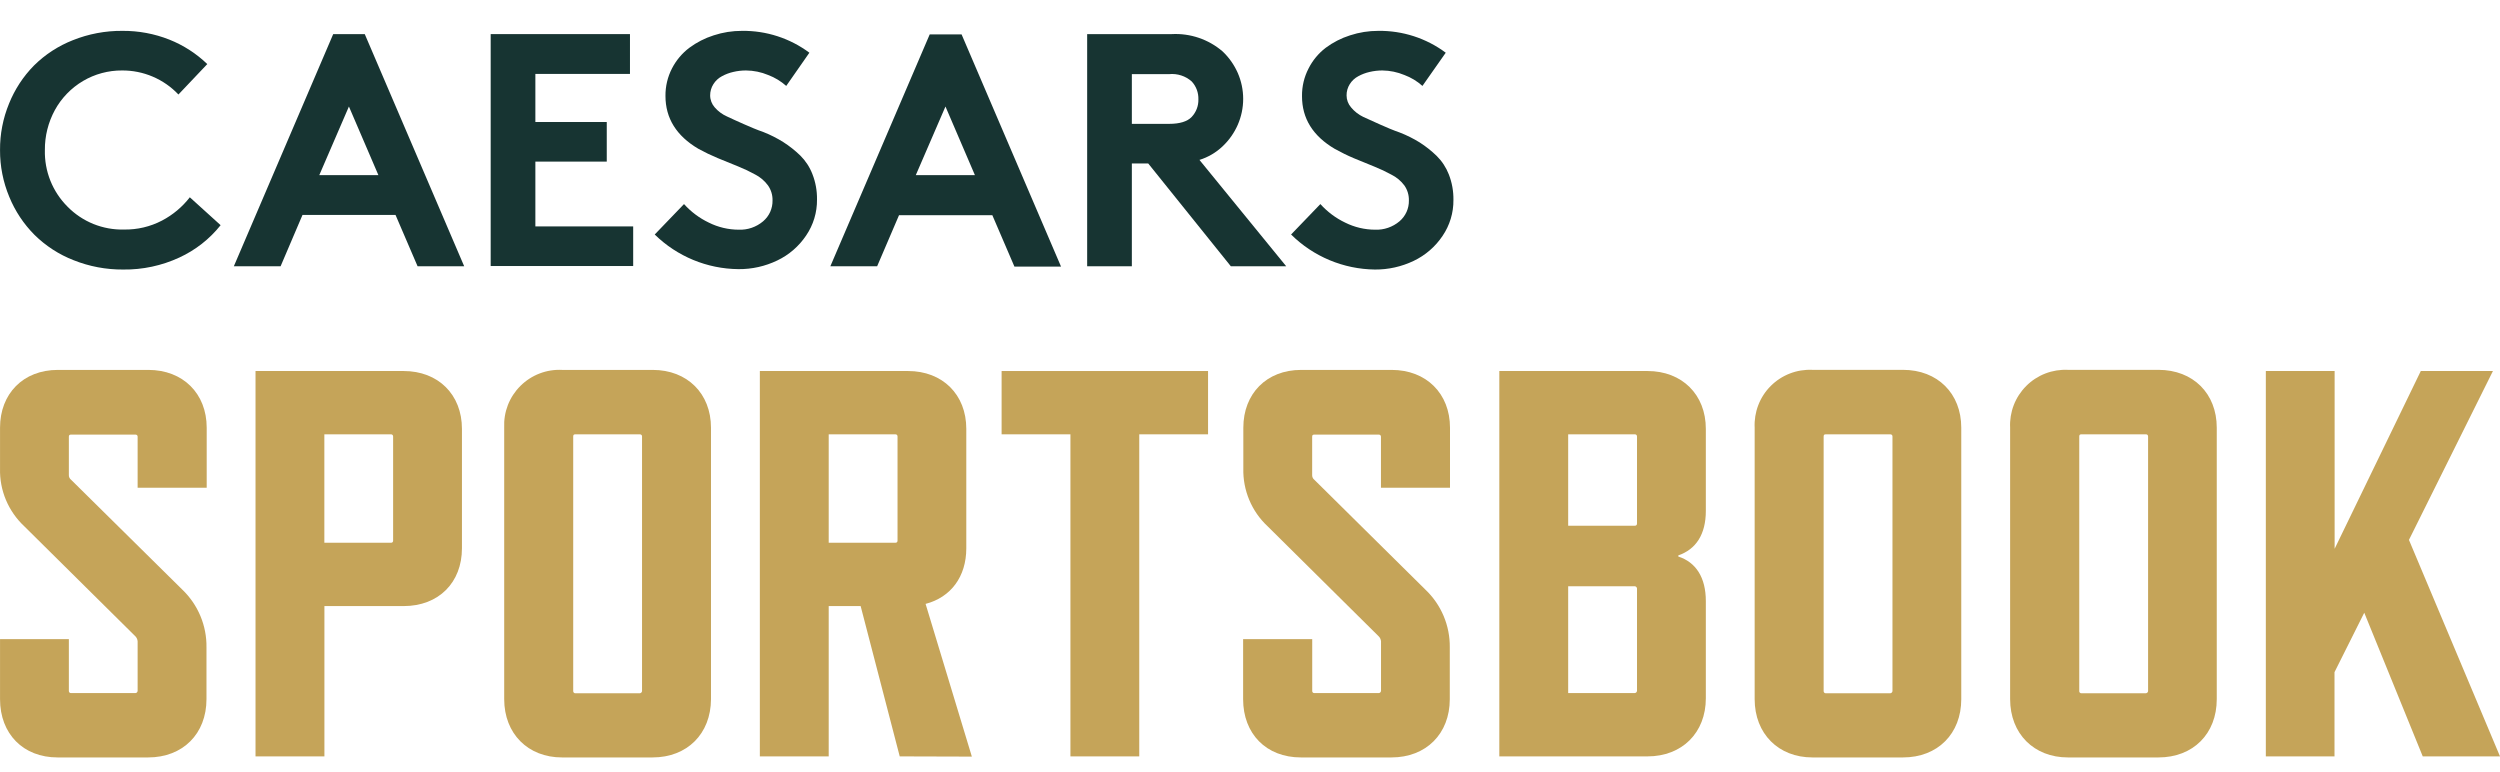
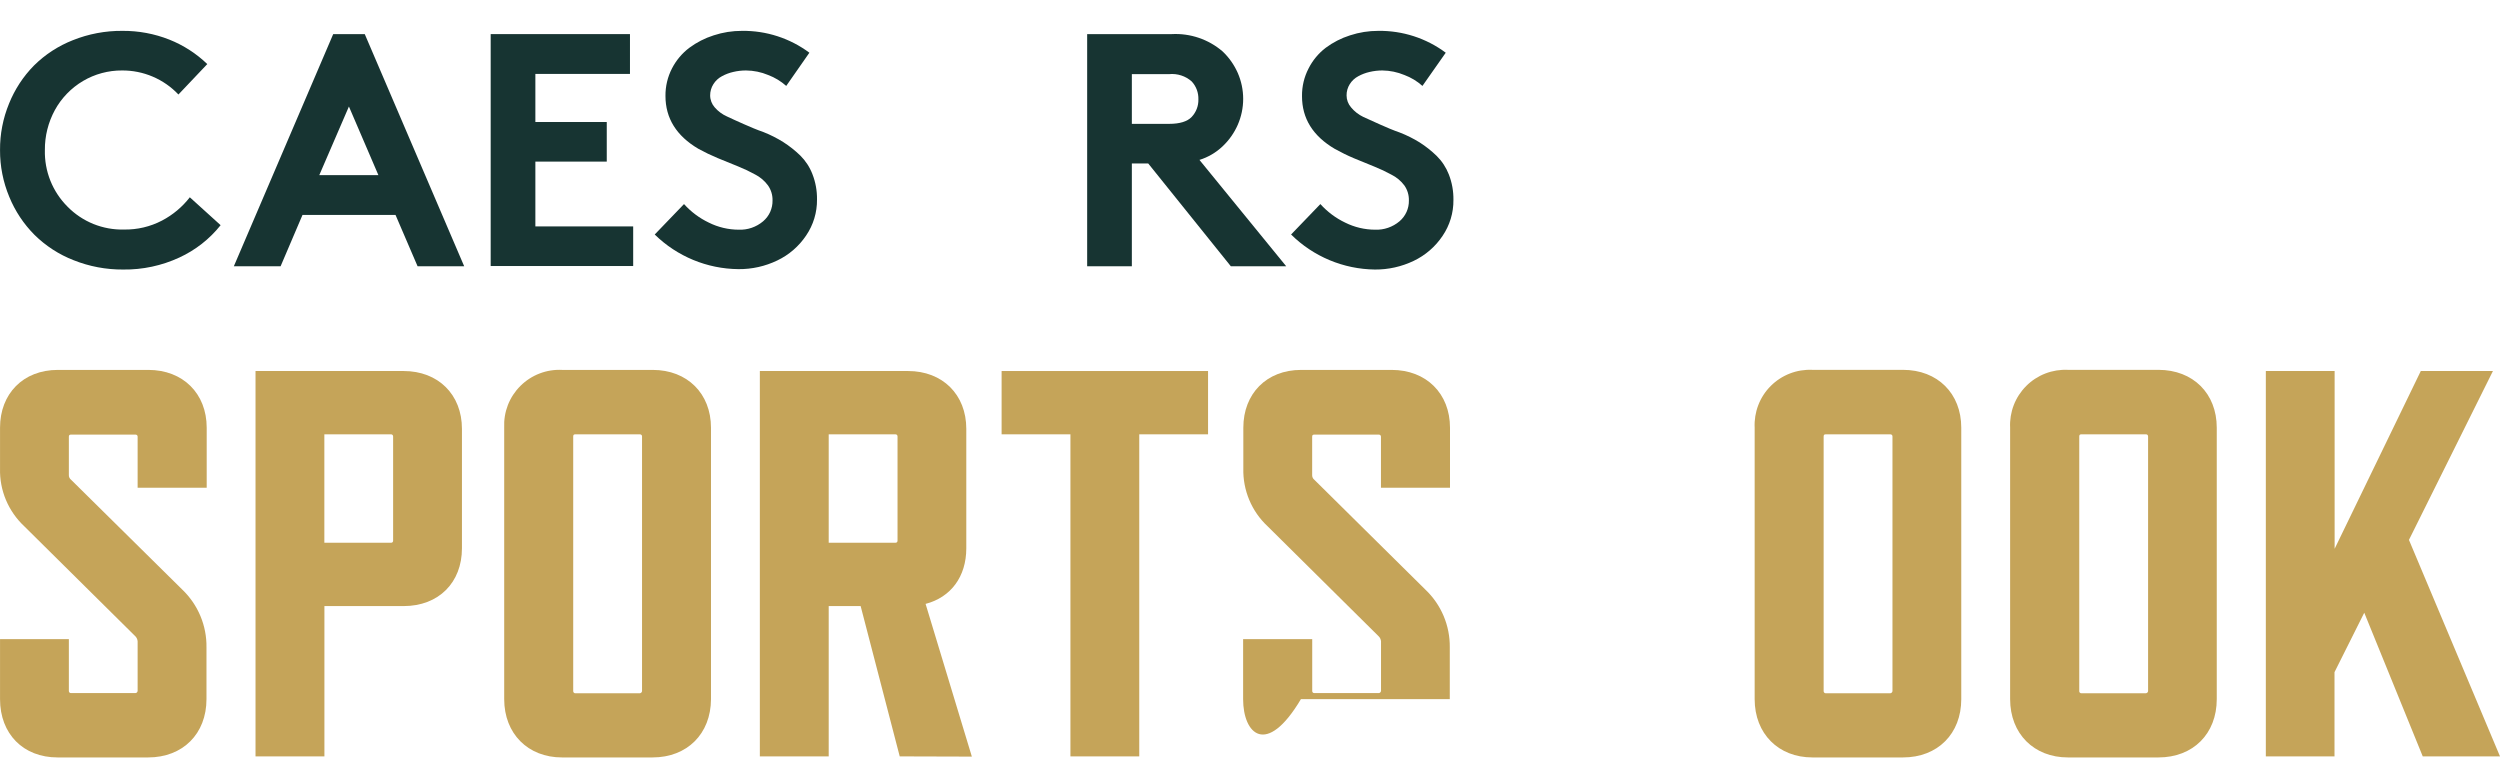
<svg xmlns="http://www.w3.org/2000/svg" width="81" height="25" viewBox="0 0 81 25" fill="none">
  <path d="M4.388 20.618L0.785 17.05C0.53 16.811 0.328 16.521 0.192 16.198C0.057 15.876 -0.008 15.528 0.001 15.179V13.858C0.001 12.758 0.75 11.985 1.874 11.985H4.806C5.931 11.985 6.697 12.753 6.697 13.858V15.802H4.459V14.153C4.46 14.143 4.459 14.133 4.456 14.124C4.452 14.115 4.447 14.107 4.44 14.1C4.434 14.093 4.425 14.088 4.416 14.085C4.407 14.082 4.398 14.08 4.388 14.081H2.303C2.249 14.081 2.231 14.1 2.231 14.153V15.384C2.229 15.415 2.234 15.445 2.247 15.473C2.259 15.501 2.278 15.525 2.303 15.544L5.905 19.102C6.158 19.344 6.358 19.635 6.493 19.957C6.628 20.279 6.695 20.626 6.69 20.975V22.652C6.69 23.775 5.924 24.541 4.799 24.541H1.866C0.75 24.541 0.001 23.775 0.001 22.652V20.708H2.231V22.384C2.23 22.394 2.232 22.404 2.235 22.413C2.238 22.422 2.243 22.43 2.25 22.437C2.257 22.444 2.265 22.449 2.274 22.452C2.283 22.456 2.293 22.457 2.303 22.456H4.388C4.407 22.455 4.424 22.447 4.437 22.434C4.45 22.421 4.458 22.403 4.459 22.384V20.779C4.455 20.719 4.43 20.662 4.388 20.618Z" fill="#C5A459" />
  <path d="M13.076 19.637H10.511V24.507H8.279V12.021H13.076C14.201 12.021 14.967 12.787 14.967 13.894V17.765C14.967 18.87 14.218 19.637 13.076 19.637ZM12.666 14.072H10.509V17.585H12.666C12.675 17.586 12.685 17.585 12.694 17.582C12.704 17.579 12.712 17.574 12.719 17.567C12.726 17.56 12.731 17.552 12.734 17.542C12.737 17.533 12.738 17.523 12.737 17.514V14.143C12.738 14.134 12.737 14.124 12.733 14.115C12.73 14.106 12.725 14.098 12.718 14.091C12.711 14.084 12.703 14.079 12.694 14.076C12.685 14.072 12.675 14.071 12.666 14.072Z" fill="#C5A459" />
  <path d="M21.141 24.541H18.209C17.11 24.541 16.336 23.775 16.336 22.652V13.856C16.325 13.606 16.365 13.357 16.455 13.124C16.546 12.891 16.684 12.68 16.861 12.504C17.038 12.328 17.25 12.19 17.483 12.101C17.716 12.011 17.965 11.972 18.215 11.985H21.147C22.27 11.985 23.036 12.753 23.036 13.858V22.654C23.031 23.775 22.265 24.541 21.141 24.541ZM20.731 14.072H18.643C18.59 14.072 18.572 14.09 18.572 14.143V22.39C18.571 22.4 18.573 22.409 18.576 22.418C18.579 22.427 18.584 22.436 18.591 22.442C18.598 22.449 18.606 22.454 18.615 22.458C18.624 22.461 18.634 22.462 18.643 22.462H20.731C20.749 22.46 20.766 22.452 20.779 22.439C20.793 22.426 20.801 22.408 20.802 22.39V14.143C20.803 14.134 20.802 14.124 20.799 14.115C20.795 14.106 20.79 14.098 20.783 14.091C20.776 14.084 20.768 14.079 20.759 14.076C20.75 14.072 20.74 14.071 20.731 14.072Z" fill="#C5A459" />
  <path d="M29.151 24.507L27.885 19.637H26.85V24.507H24.619V12.021H29.419C30.542 12.021 31.308 12.787 31.308 13.894V17.765C31.308 18.681 30.81 19.352 29.989 19.566L31.488 24.514L29.151 24.507ZM26.85 17.585H29.009C29.018 17.586 29.028 17.585 29.037 17.582C29.046 17.579 29.055 17.574 29.062 17.567C29.069 17.56 29.074 17.552 29.077 17.542C29.08 17.533 29.081 17.523 29.08 17.514V14.143C29.081 14.134 29.079 14.124 29.076 14.115C29.073 14.106 29.068 14.098 29.061 14.091C29.054 14.084 29.046 14.079 29.037 14.076C29.028 14.072 29.018 14.071 29.009 14.072H26.85V17.585Z" fill="#C5A459" />
  <path d="M36.912 14.072V24.507H34.682V14.072H32.452V12.021H39.141V14.072H36.912Z" fill="#C5A459" />
-   <path d="M44.671 20.618L41.069 17.05C40.813 16.811 40.611 16.521 40.476 16.198C40.341 15.876 40.275 15.528 40.284 15.179V13.858C40.284 12.758 41.034 11.985 42.157 11.985H45.089C46.213 11.985 46.98 12.753 46.98 13.858V15.802H44.743V14.153C44.744 14.143 44.742 14.133 44.739 14.124C44.736 14.115 44.731 14.107 44.724 14.1C44.717 14.093 44.709 14.088 44.7 14.085C44.691 14.082 44.681 14.08 44.671 14.081H42.584C42.531 14.081 42.514 14.1 42.514 14.153V15.384C42.512 15.414 42.517 15.445 42.529 15.473C42.541 15.501 42.56 15.525 42.584 15.544L46.181 19.102C46.435 19.343 46.637 19.634 46.773 19.956C46.909 20.278 46.977 20.625 46.973 20.975V22.652C46.973 23.775 46.205 24.541 45.082 24.541H42.15C41.026 24.541 40.277 23.775 40.277 22.652V20.708H42.516V22.384C42.515 22.394 42.516 22.404 42.519 22.413C42.522 22.422 42.527 22.43 42.534 22.437C42.541 22.444 42.549 22.449 42.558 22.452C42.567 22.456 42.576 22.457 42.586 22.456H44.673C44.692 22.455 44.709 22.447 44.722 22.434C44.736 22.421 44.743 22.403 44.745 22.384V20.779C44.74 20.718 44.714 20.661 44.671 20.618Z" fill="#C5A459" />
-   <path d="M53.378 24.507H48.578V12.021H53.378C54.501 12.021 55.269 12.787 55.269 13.894V16.552C55.269 17.317 54.947 17.799 54.377 17.995V18.032C54.947 18.215 55.269 18.71 55.269 19.476V22.625C55.269 23.739 54.501 24.507 53.378 24.507ZM53.039 16.962V14.143C53.04 14.134 53.038 14.124 53.035 14.115C53.032 14.106 53.027 14.098 53.02 14.091C53.013 14.084 53.005 14.079 52.996 14.076C52.987 14.072 52.977 14.071 52.967 14.072H50.809V17.033H52.962C52.972 17.035 52.982 17.035 52.992 17.032C53.002 17.029 53.011 17.024 53.018 17.017C53.026 17.01 53.031 17.001 53.035 16.992C53.038 16.982 53.04 16.972 53.039 16.962ZM53.039 22.384V19.066C53.037 19.047 53.029 19.03 53.016 19.017C53.003 19.004 52.986 18.996 52.967 18.994H50.809V22.456H52.962C52.981 22.456 53 22.448 53.014 22.435C53.028 22.422 53.037 22.404 53.039 22.384Z" fill="#C5A459" />
+   <path d="M44.671 20.618L41.069 17.05C40.813 16.811 40.611 16.521 40.476 16.198C40.341 15.876 40.275 15.528 40.284 15.179V13.858C40.284 12.758 41.034 11.985 42.157 11.985H45.089C46.213 11.985 46.98 12.753 46.98 13.858V15.802H44.743V14.153C44.744 14.143 44.742 14.133 44.739 14.124C44.736 14.115 44.731 14.107 44.724 14.1C44.717 14.093 44.709 14.088 44.7 14.085C44.691 14.082 44.681 14.08 44.671 14.081H42.584C42.531 14.081 42.514 14.1 42.514 14.153V15.384C42.512 15.414 42.517 15.445 42.529 15.473C42.541 15.501 42.56 15.525 42.584 15.544L46.181 19.102C46.435 19.343 46.637 19.634 46.773 19.956C46.909 20.278 46.977 20.625 46.973 20.975V22.652H42.15C41.026 24.541 40.277 23.775 40.277 22.652V20.708H42.516V22.384C42.515 22.394 42.516 22.404 42.519 22.413C42.522 22.422 42.527 22.43 42.534 22.437C42.541 22.444 42.549 22.449 42.558 22.452C42.567 22.456 42.576 22.457 42.586 22.456H44.673C44.692 22.455 44.709 22.447 44.722 22.434C44.736 22.421 44.743 22.403 44.745 22.384V20.779C44.74 20.718 44.714 20.661 44.671 20.618Z" fill="#C5A459" />
  <path d="M61.656 24.541H58.723C57.624 24.541 56.851 23.775 56.851 22.652V13.856C56.839 13.607 56.879 13.358 56.969 13.125C57.058 12.892 57.196 12.681 57.372 12.505C57.549 12.328 57.76 12.191 57.993 12.101C58.225 12.011 58.474 11.971 58.723 11.983H61.656C62.779 11.983 63.545 12.751 63.545 13.856V22.652C63.545 23.775 62.779 24.541 61.656 24.541ZM61.245 14.072H59.158C59.105 14.072 59.086 14.09 59.086 14.143V22.39C59.086 22.4 59.087 22.409 59.09 22.418C59.093 22.427 59.099 22.436 59.105 22.442C59.112 22.449 59.12 22.454 59.129 22.458C59.139 22.461 59.148 22.462 59.158 22.462H61.245C61.264 22.46 61.281 22.452 61.294 22.439C61.307 22.426 61.315 22.408 61.316 22.39V14.143C61.317 14.134 61.316 14.124 61.313 14.115C61.309 14.106 61.304 14.098 61.297 14.091C61.291 14.084 61.282 14.079 61.273 14.076C61.264 14.072 61.255 14.071 61.245 14.072Z" fill="#C5A459" />
  <path d="M69.933 24.541H67.001C65.902 24.541 65.128 23.775 65.128 22.652V13.856C65.116 13.607 65.156 13.358 65.246 13.125C65.336 12.892 65.474 12.681 65.65 12.505C65.826 12.328 66.038 12.191 66.27 12.101C66.503 12.011 66.752 11.971 67.001 11.983H69.933C71.057 11.983 71.823 12.751 71.823 13.856V22.652C71.823 23.775 71.057 24.541 69.933 24.541ZM69.523 14.072H67.439C67.386 14.072 67.368 14.09 67.368 14.143V22.39C67.367 22.4 67.368 22.409 67.371 22.418C67.375 22.427 67.38 22.436 67.387 22.442C67.394 22.449 67.402 22.454 67.411 22.458C67.42 22.461 67.43 22.462 67.439 22.462H69.526C69.545 22.46 69.562 22.452 69.576 22.439C69.589 22.426 69.597 22.409 69.598 22.39V14.143C69.599 14.134 69.597 14.123 69.594 14.114C69.591 14.105 69.585 14.096 69.578 14.089C69.57 14.083 69.562 14.078 69.552 14.075C69.543 14.071 69.533 14.071 69.523 14.072Z" fill="#C5A459" />
  <path d="M78.497 24.507L76.602 19.852L75.638 21.778V24.507H73.413V12.021H75.642V17.781L78.434 12.021H80.771L78.05 17.493L81 24.507H78.497Z" fill="#C5A459" />
  <path d="M3.956 2.283C3.511 2.28 3.073 2.398 2.69 2.624C2.307 2.85 1.992 3.176 1.778 3.566C1.562 3.963 1.45 4.409 1.454 4.862C1.446 5.201 1.506 5.538 1.632 5.854C1.758 6.169 1.947 6.455 2.187 6.695C2.425 6.938 2.711 7.129 3.026 7.257C3.342 7.384 3.68 7.446 4.02 7.437C4.447 7.444 4.869 7.345 5.248 7.147C5.599 6.963 5.907 6.706 6.15 6.392L7.148 7.296C6.791 7.745 6.332 8.104 5.811 8.344C5.241 8.608 4.619 8.741 3.991 8.733C3.44 8.737 2.894 8.634 2.383 8.43C1.91 8.246 1.479 7.966 1.117 7.609C0.767 7.257 0.489 6.839 0.301 6.379C0.101 5.9 -0.001 5.385 0.001 4.866C-0.003 4.347 0.097 3.833 0.294 3.354C0.479 2.895 0.753 2.477 1.1 2.124C1.46 1.767 1.888 1.488 2.359 1.303C2.87 1.098 3.416 0.995 3.967 1C4.487 0.996 5.004 1.092 5.488 1.284C5.945 1.466 6.362 1.735 6.716 2.076L5.781 3.062C5.547 2.814 5.263 2.617 4.949 2.483C4.635 2.349 4.297 2.281 3.956 2.283Z" fill="#173432" />
  <path d="M9.091 8.628H7.576L10.796 1.105H11.818L15.04 8.628H13.53L12.815 6.964H9.801L9.091 8.628ZM11.305 3.451L10.345 5.674H12.26L11.305 3.451Z" fill="#173432" />
  <path d="M20.411 2.395H17.346V3.953H19.659V5.236H17.346V7.336H20.515V8.619H15.898V1.105H20.411V2.395Z" fill="#173432" />
  <path d="M21.213 7.598L22.162 6.612C22.388 6.863 22.662 7.068 22.967 7.213C23.267 7.363 23.599 7.441 23.934 7.442C24.222 7.454 24.504 7.357 24.724 7.171C24.822 7.088 24.901 6.984 24.954 6.867C25.006 6.749 25.033 6.622 25.03 6.493C25.034 6.32 24.983 6.151 24.884 6.009C24.775 5.86 24.632 5.738 24.468 5.654C24.29 5.556 24.106 5.469 23.918 5.393C23.729 5.318 23.509 5.228 23.258 5.124C23.042 5.034 22.831 4.933 22.626 4.82C21.916 4.402 21.561 3.831 21.561 3.108C21.558 2.797 21.631 2.49 21.774 2.214C21.908 1.954 22.099 1.727 22.332 1.55C22.572 1.372 22.84 1.235 23.124 1.145C23.42 1.048 23.729 0.999 24.041 1C24.826 0.99 25.593 1.238 26.224 1.708L25.474 2.784C25.302 2.631 25.104 2.511 24.889 2.43C24.661 2.335 24.418 2.285 24.171 2.283C24.031 2.283 23.892 2.299 23.757 2.331C23.629 2.36 23.505 2.407 23.39 2.47C23.277 2.529 23.183 2.617 23.115 2.725C23.045 2.834 23.008 2.962 23.009 3.092C23.01 3.236 23.063 3.374 23.159 3.482C23.268 3.606 23.402 3.706 23.553 3.773C23.714 3.85 23.901 3.933 24.103 4.023C24.305 4.112 24.523 4.206 24.741 4.281C24.963 4.369 25.176 4.477 25.379 4.604C25.576 4.73 25.76 4.875 25.928 5.038C26.101 5.209 26.235 5.414 26.322 5.641C26.425 5.903 26.475 6.182 26.471 6.464C26.476 6.881 26.352 7.289 26.117 7.633C25.884 7.98 25.562 8.259 25.184 8.439C24.792 8.628 24.362 8.724 23.927 8.72C22.911 8.711 21.938 8.309 21.213 7.598Z" fill="#173432" />
-   <path d="M28.419 8.628H26.903L30.123 1.114H31.155L34.377 8.637H32.867L32.152 6.973H29.128L28.419 8.628ZM30.633 3.451L29.672 5.674H31.587L30.633 3.451Z" fill="#173432" />
  <path d="M37.202 5.296H36.672V8.628H35.224V1.105H37.963C38.564 1.073 39.155 1.273 39.612 1.666C39.821 1.863 39.987 2.1 40.103 2.362C40.219 2.627 40.279 2.914 40.279 3.203C40.279 3.493 40.219 3.779 40.103 4.045C39.988 4.307 39.821 4.544 39.612 4.741C39.399 4.943 39.143 5.094 38.862 5.181L41.674 8.628H39.88L37.202 5.296ZM36.672 4.013H37.878C38.225 4.013 38.468 3.938 38.611 3.788C38.755 3.635 38.833 3.432 38.828 3.222C38.835 3.006 38.758 2.797 38.611 2.639C38.512 2.551 38.396 2.484 38.27 2.444C38.144 2.403 38.01 2.389 37.878 2.402H36.672V4.013Z" fill="#173432" />
  <path d="M41.831 7.598L42.78 6.612C43.007 6.863 43.28 7.068 43.585 7.213C43.886 7.363 44.217 7.441 44.553 7.442C44.84 7.454 45.122 7.357 45.343 7.171C45.441 7.088 45.519 6.984 45.572 6.867C45.625 6.749 45.651 6.622 45.648 6.493C45.652 6.32 45.601 6.151 45.502 6.009C45.391 5.861 45.248 5.741 45.082 5.659C44.904 5.561 44.721 5.475 44.532 5.399C44.349 5.324 44.124 5.234 43.874 5.13C43.66 5.04 43.452 4.938 43.249 4.825C42.538 4.407 42.183 3.837 42.185 3.114C42.181 2.802 42.254 2.495 42.397 2.219C42.529 1.957 42.718 1.729 42.951 1.55C43.19 1.372 43.458 1.235 43.742 1.145C44.038 1.048 44.348 0.999 44.659 1C45.444 0.99 46.212 1.238 46.842 1.708L46.087 2.784C45.916 2.63 45.717 2.51 45.502 2.43C45.276 2.336 45.034 2.286 44.789 2.283C44.65 2.283 44.511 2.299 44.375 2.331C44.247 2.36 44.123 2.407 44.008 2.47C43.896 2.529 43.801 2.617 43.733 2.725C43.664 2.834 43.627 2.962 43.629 3.092C43.629 3.235 43.682 3.374 43.777 3.482C43.884 3.61 44.016 3.714 44.166 3.786C44.329 3.863 44.514 3.946 44.716 4.035C44.917 4.125 45.137 4.219 45.353 4.294C45.578 4.381 45.794 4.489 45.999 4.616C46.196 4.742 46.38 4.888 46.548 5.051C46.721 5.222 46.855 5.427 46.943 5.654C47.045 5.916 47.095 6.195 47.091 6.477C47.096 6.893 46.972 7.302 46.737 7.646C46.504 7.993 46.182 8.272 45.804 8.452C45.412 8.64 44.982 8.736 44.547 8.733C43.529 8.721 42.555 8.314 41.831 7.598Z" fill="#173432" />
</svg>